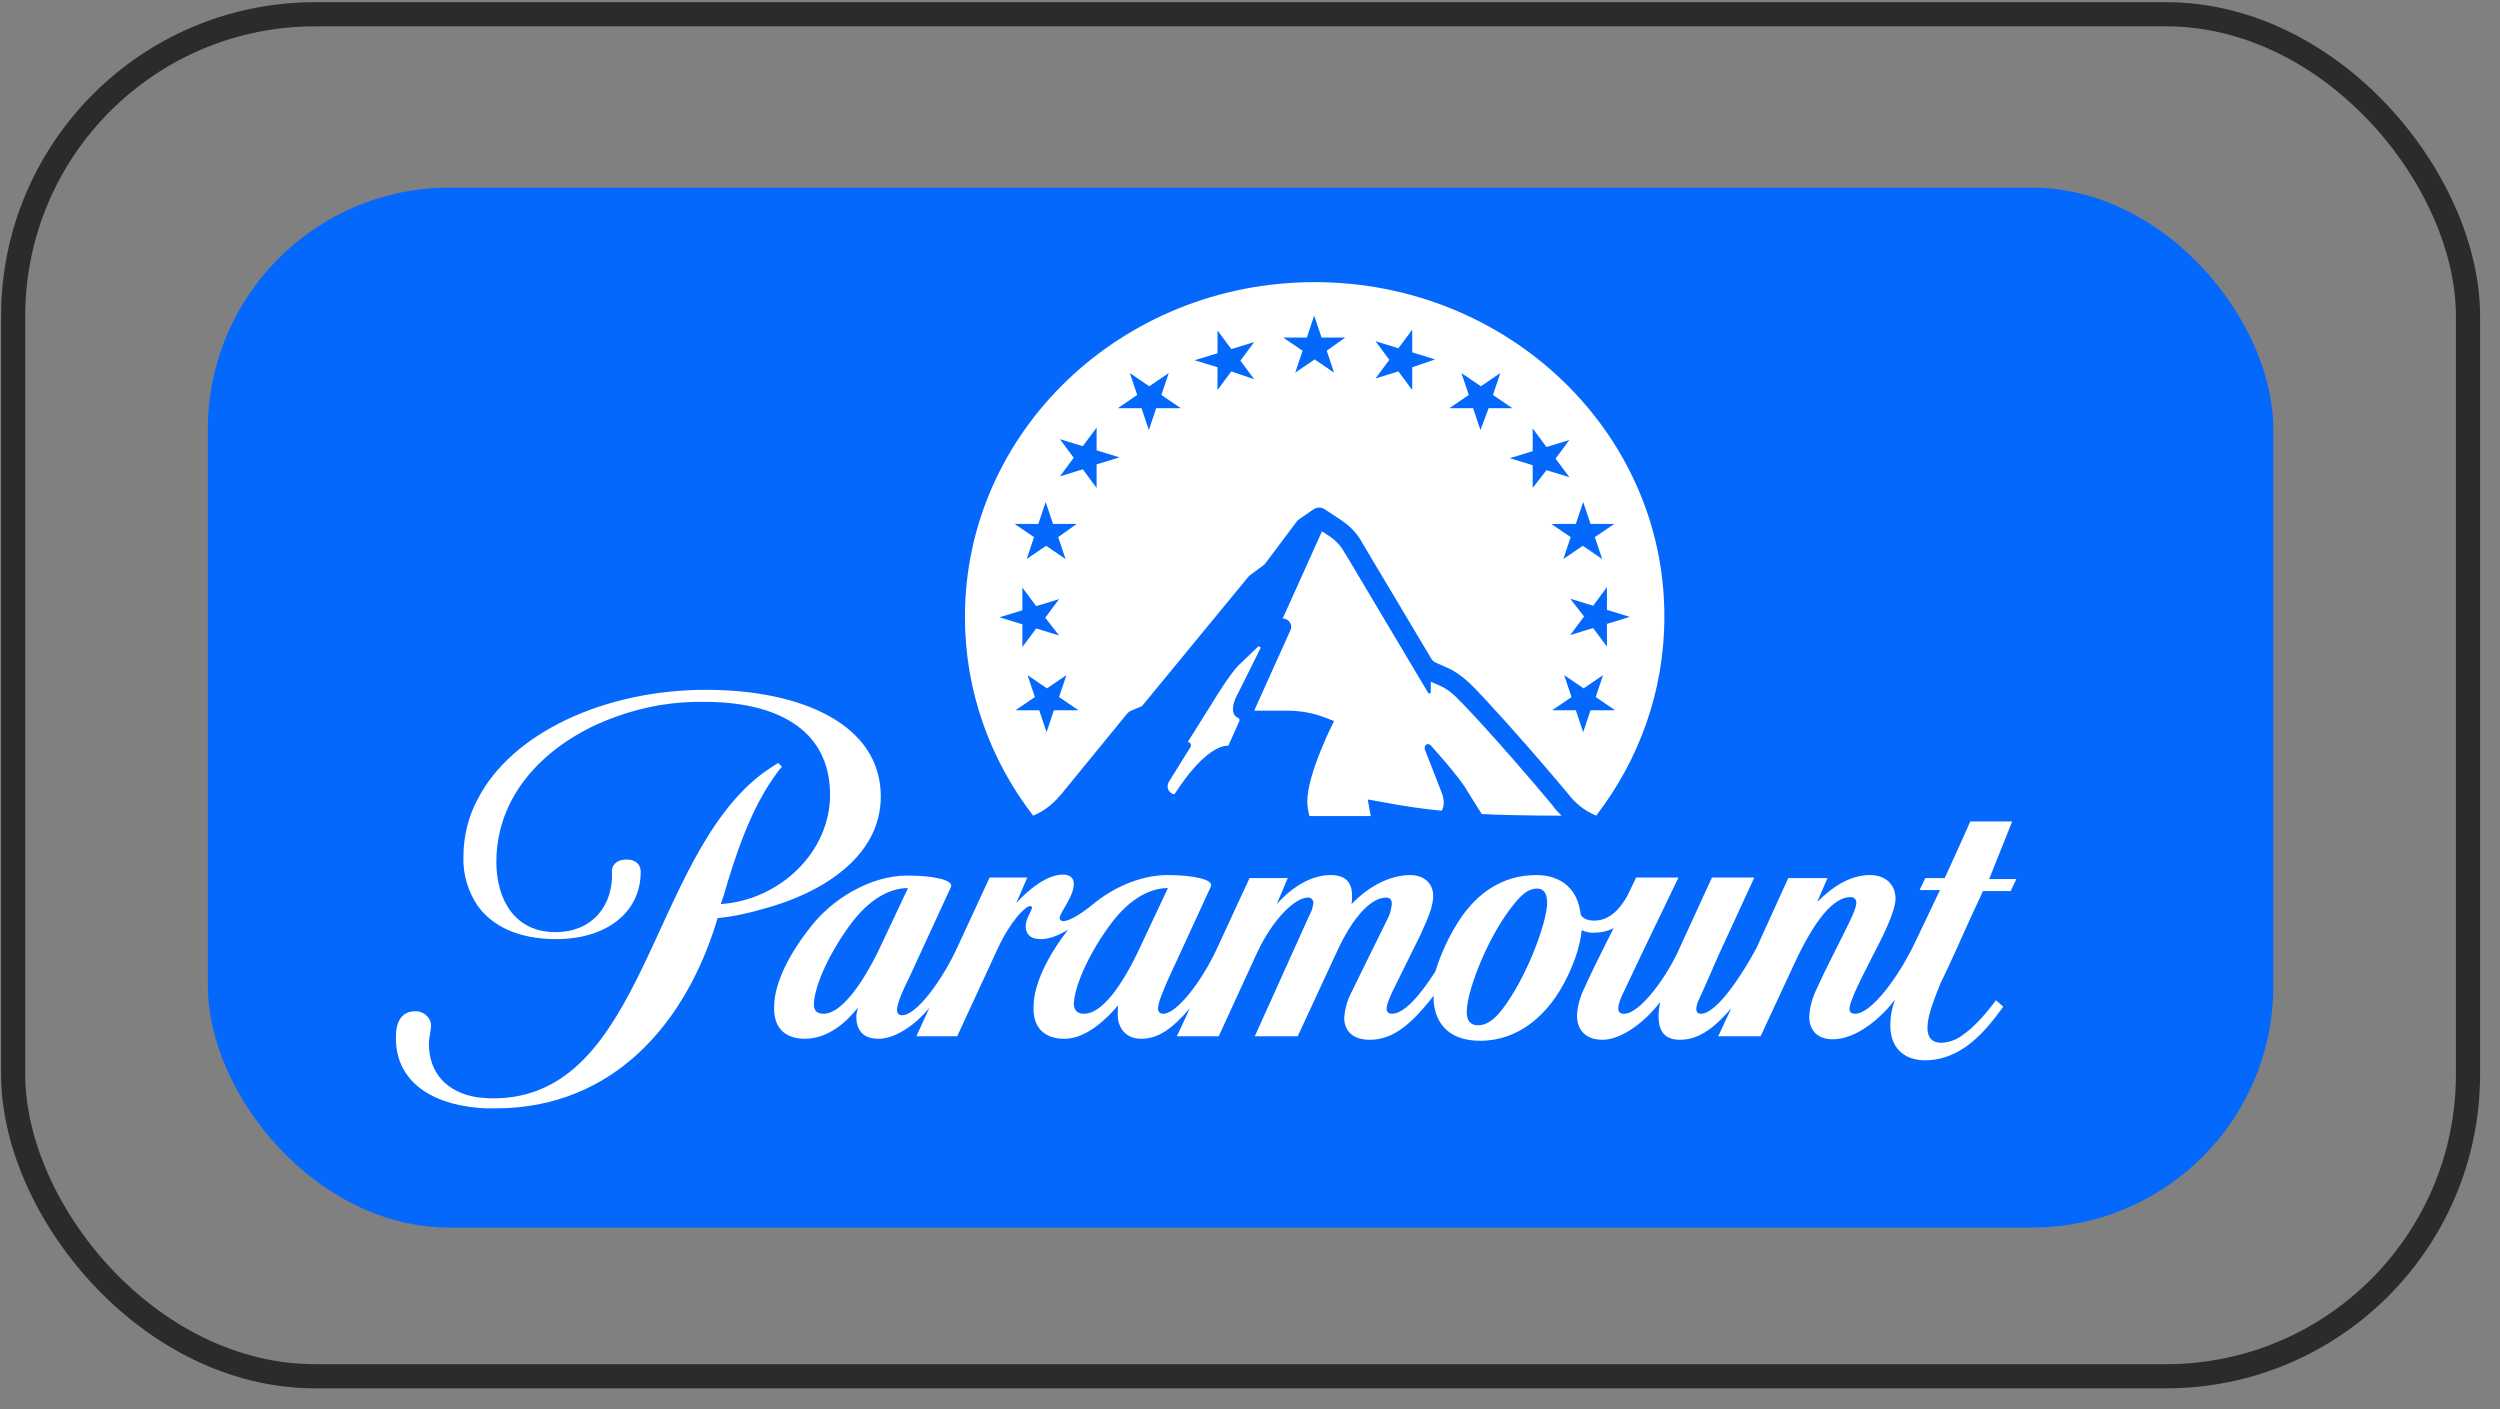
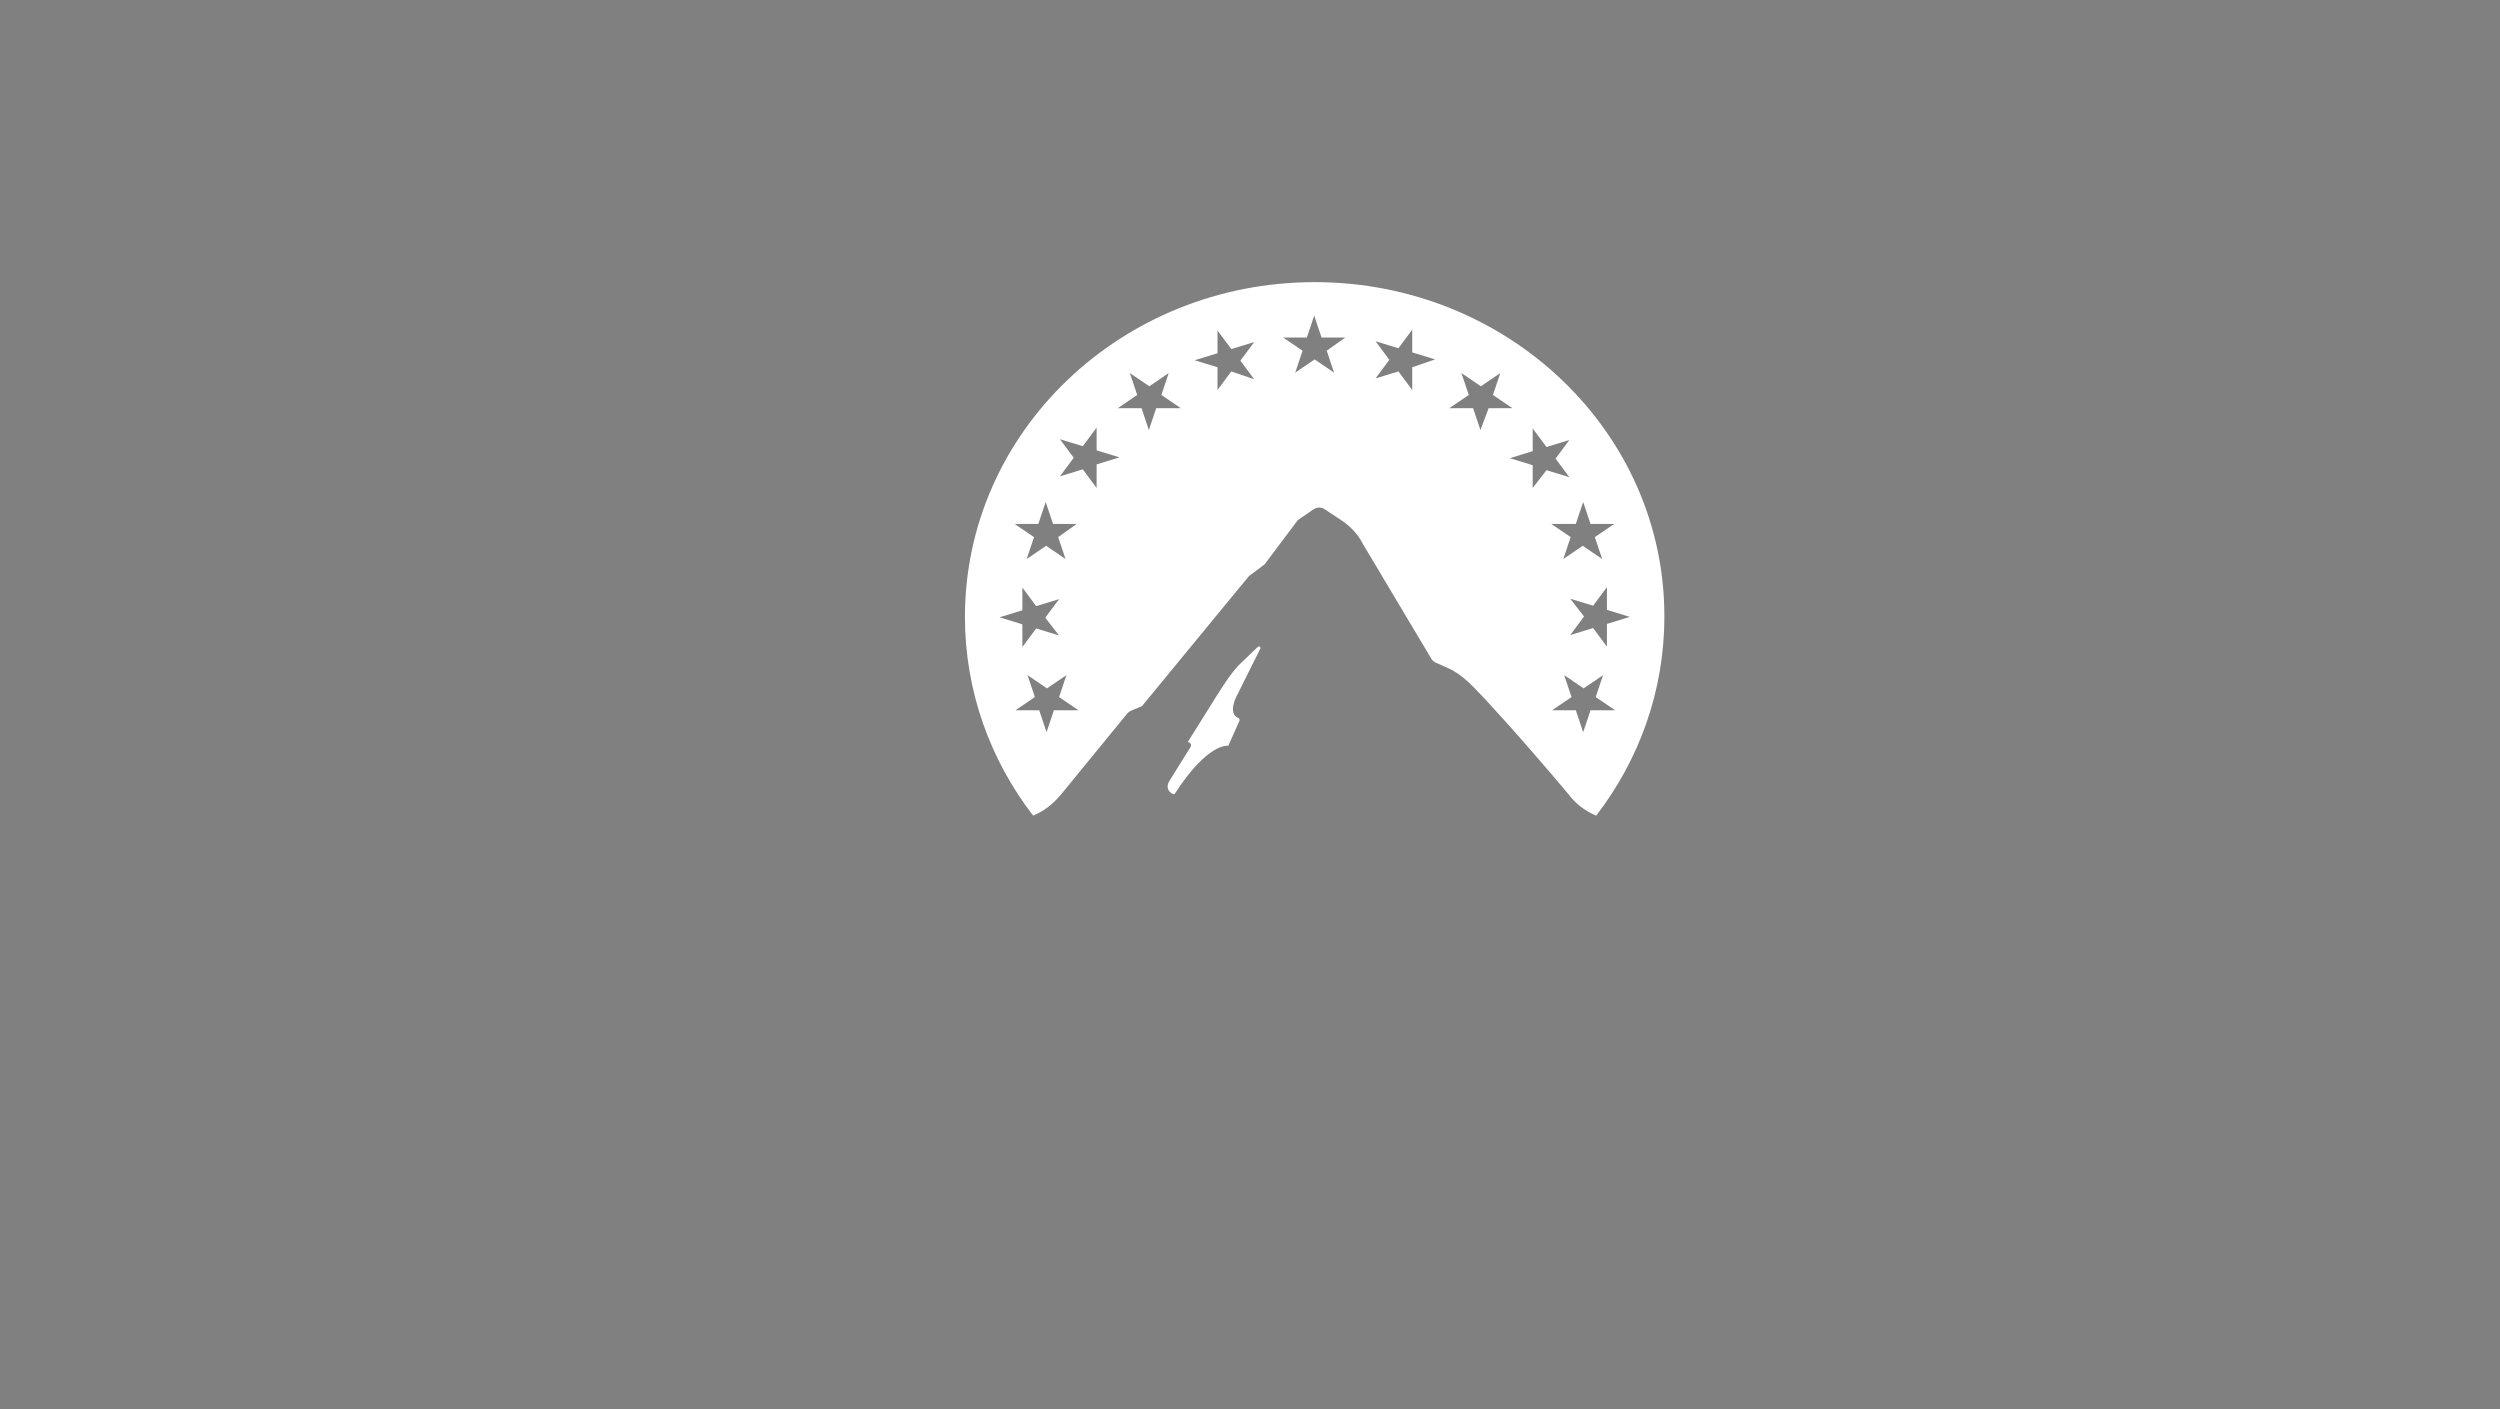
<svg xmlns="http://www.w3.org/2000/svg" width="110" height="62" viewBox="0 0 110 62" fill="none">
  <rect x="0" y="0" width="110" height="62" fill="#808080" stroke="none" />
-   <rect x="9.146" y="8.256" width="90.88" height="45.758" rx="10.627" fill="#0568FD" />
  <path d="M54.463 31.58C54.311 31.525 54.064 31.252 54.482 30.489L55.451 28.543C55.489 28.488 55.413 28.416 55.356 28.452L54.501 29.27C54.102 29.67 53.418 30.798 53.285 31.016L52.259 32.652C52.373 32.652 52.43 32.761 52.392 32.852L51.443 34.38C51.215 34.762 51.633 35.016 51.69 34.925C53.171 32.634 54.045 32.816 54.045 32.816L54.539 31.707C54.558 31.671 54.52 31.598 54.463 31.58Z" fill="white" />
  <path d="M57.844 12.414C49.334 12.414 42.457 19.015 42.457 27.143C42.457 30.416 43.578 33.453 45.459 35.889C46.105 35.616 46.465 35.216 46.712 34.925L49.581 31.416C49.638 31.343 49.714 31.289 49.809 31.252L50.246 31.07L54.957 25.343L55.641 24.834L57.047 22.96C57.085 22.906 57.123 22.87 57.18 22.833L57.788 22.415C57.939 22.306 58.148 22.306 58.3 22.415L59.041 22.906C59.44 23.179 59.763 23.524 59.972 23.942L62.955 28.943C63.011 29.052 63.069 29.107 63.182 29.161C63.771 29.434 64.113 29.488 64.892 30.288C65.253 30.652 66.811 32.325 68.995 34.925C69.299 35.325 69.679 35.653 70.23 35.889C72.111 33.453 73.232 30.416 73.232 27.143C73.251 19.015 66.355 12.414 57.844 12.414ZM46.599 27.961L45.592 27.652L44.984 28.47V27.47L43.977 27.161L44.984 26.852V25.852L45.592 26.67L46.599 26.361L45.991 27.179L46.599 27.961ZM46.371 31.252L46.048 32.216L45.725 31.252H44.68L45.535 30.67L45.212 29.707L46.067 30.288L46.922 29.707L46.599 30.67L47.453 31.252H46.371ZM46.56 23.633L46.883 24.597L46.029 24.015L45.174 24.597L45.497 23.633L44.642 23.052H45.687L46.01 22.088L46.333 23.052H47.377L46.56 23.633ZM48.251 21.47L47.643 20.651L46.636 20.96L47.244 20.142L46.636 19.324L47.643 19.633L48.251 18.815V19.815L49.258 20.124L48.251 20.433V21.47ZM50.873 17.96L50.55 18.924L50.227 17.96H49.182L50.037 17.378L49.714 16.415L50.569 16.996L51.424 16.415L51.101 17.378L51.956 17.96H50.873ZM54.178 16.342L53.57 17.16V16.16L52.563 15.851L53.57 15.542V14.541L54.178 15.36L55.185 15.051L54.577 15.869L55.185 16.687L54.178 16.342ZM58.376 15.432L58.699 16.396L57.844 15.814L56.99 16.396L57.313 15.432L56.458 14.851H57.502L57.825 13.887L58.148 14.851H59.193L58.376 15.432ZM62.138 16.16V17.16L61.53 16.342L60.523 16.651L61.131 15.833L60.523 15.014L61.53 15.323L62.138 14.505V15.505L63.145 15.814L62.138 16.16ZM69.09 26.343L70.097 26.652L70.705 25.834V26.834L71.712 27.143L70.705 27.452V28.452L70.097 27.634L69.09 27.943L69.698 27.125L69.09 26.343ZM65.139 18.924L64.816 17.96H63.771L64.626 17.378L64.303 16.415L65.158 16.996L66.013 16.415L65.69 17.378L66.545 17.96H65.5L65.139 18.924ZM67.438 21.47V20.469L66.431 20.16L67.438 19.851V18.851L68.046 19.669L69.052 19.36L68.445 20.178L69.052 20.997L68.046 20.688L67.438 21.47ZM69.337 23.052L69.66 22.088L69.983 23.052H71.028L70.173 23.633L70.496 24.597L69.641 24.015L68.787 24.597L69.109 23.633L68.255 23.052H69.337ZM69.983 31.252L69.66 32.216L69.337 31.252H68.293L69.147 30.67L68.825 29.707L69.679 30.288L70.534 29.707L70.211 30.67L71.066 31.252H69.983Z" fill="white" />
-   <path d="M63.429 35.671C63.505 35.562 63.619 35.289 63.391 34.762L62.708 33.016C62.612 32.798 62.822 32.652 62.954 32.798C62.954 32.798 64.246 34.216 64.569 34.816L65.196 35.816C65.747 35.853 67.248 35.889 68.71 35.889C68.558 35.744 68.425 35.598 68.311 35.434C65.842 32.489 64.265 30.852 64.246 30.852C63.752 30.325 63.505 30.234 63.125 30.07C63.068 30.052 63.011 30.016 62.954 29.998V30.452C62.954 30.507 62.878 30.543 62.84 30.488L59.193 24.361L59.174 24.343C59.022 24.052 58.794 23.797 58.528 23.615L58.167 23.379L56.439 27.215C56.705 27.215 56.895 27.488 56.781 27.725L55.185 31.27H56.667C57.236 31.27 57.806 31.38 58.319 31.58L58.699 31.725C58.699 31.725 57.521 34.034 57.521 35.253C57.521 35.471 57.559 35.689 57.616 35.907H60.314L60.181 35.18C60.219 35.162 61.834 35.525 63.429 35.671Z" fill="white" />
-   <path d="M38.755 35.044C38.755 31.872 35.257 30.352 31.069 30.352C26.604 30.352 22.507 32.246 21.012 35.176C20.597 35.947 20.39 36.828 20.39 37.71C20.367 38.481 20.597 39.23 21.012 39.846C21.656 40.75 22.807 41.322 24.487 41.322C26.558 41.322 28.192 40.243 28.192 38.349C28.192 38.349 28.215 37.82 27.57 37.82C27.041 37.82 26.903 38.172 26.926 38.349C26.995 39.825 26.075 41.014 24.441 41.014C22.599 41.014 21.84 39.516 21.84 37.93C21.84 34.67 24.418 32.489 27.087 31.541C28.353 31.079 29.665 30.858 31 30.881C34.038 30.881 36.523 32.004 36.523 34.978C36.523 37.467 34.337 39.604 31.713 39.78L31.828 39.45C32.358 37.621 33.025 35.617 34.107 34.119C34.176 34.031 34.268 33.877 34.406 33.744L34.245 33.568C34.014 33.7 33.807 33.855 33.577 34.009C28.56 37.754 28.399 48.328 21.702 48.328C21.472 48.328 21.242 48.306 21.012 48.284C19.608 48.063 18.871 47.16 18.871 45.927C18.871 45.684 18.963 45.332 18.963 45.156C18.986 44.803 18.664 44.495 18.296 44.495H18.273C17.674 44.495 17.421 44.957 17.421 45.596C17.375 47.469 18.825 48.548 21.035 48.746C21.288 48.768 21.518 48.768 21.794 48.768C27.018 48.768 30.217 44.979 31.575 40.397C32.265 40.331 32.956 40.177 33.623 39.979C36.017 39.34 38.755 37.776 38.755 35.044Z" fill="white" />
-   <path d="M88.535 36.145H86.694L86.28 37.071L85.567 38.635H84.715L84.462 39.164H85.359L84.278 41.433C83.518 43.041 82.322 44.605 81.631 44.605C81.47 44.605 81.378 44.539 81.378 44.407C81.378 44.252 81.424 44.12 81.585 43.724C81.792 43.239 82.16 42.534 82.414 42.027C82.805 41.278 83.403 40.111 83.403 39.538C83.403 38.965 83.012 38.503 82.275 38.503C81.424 38.503 80.665 38.987 79.951 39.692L80.411 38.635H78.685L77.281 41.719C76.706 42.798 75.555 44.605 74.842 44.605C74.681 44.605 74.635 44.517 74.635 44.362C74.658 44.23 74.681 44.12 74.75 43.988C74.819 43.856 75.647 41.961 75.647 41.961L77.189 38.613H75.325L73.829 41.873C73.369 42.886 72.195 44.605 71.459 44.605C71.344 44.627 71.206 44.539 71.206 44.407V44.34C71.206 44.164 71.344 43.834 71.459 43.614L72.241 41.961L73.852 38.613H71.988L71.62 39.384C71.344 39.891 70.883 40.507 70.147 40.507C69.802 40.507 69.618 40.375 69.549 40.243C69.433 39.12 68.697 38.503 67.592 38.503C66.05 38.503 64.969 39.362 64.255 40.419C63.772 41.146 63.404 41.939 63.151 42.754C62.483 43.79 61.793 44.605 61.24 44.605C61.102 44.605 61.01 44.539 61.01 44.362C61.01 44.186 61.194 43.79 61.263 43.636L62.483 41.168C62.828 40.397 63.059 39.913 63.059 39.406C63.059 38.877 62.667 38.503 62.046 38.503C61.171 38.503 60.228 38.987 59.468 39.78C59.491 39.648 59.491 39.538 59.491 39.406C59.491 38.811 59.192 38.503 58.548 38.503C57.742 38.503 56.914 38.965 56.177 39.78L56.661 38.635H54.98L53.554 41.719C52.886 43.173 51.782 44.605 51.183 44.605C51.045 44.605 50.953 44.539 50.953 44.362C50.953 44.076 51.275 43.393 51.39 43.107L53.278 39.009C53.416 38.701 52.518 38.503 51.367 38.503C50.194 38.503 48.974 39.053 48.099 39.78C47.478 40.287 47.018 40.529 46.788 40.529C46.672 40.529 46.626 40.463 46.626 40.397C46.626 40.155 47.248 39.45 47.248 38.899C47.248 38.657 47.11 38.481 46.764 38.481C46.097 38.481 45.291 39.097 44.716 39.736L45.2 38.613H43.542L42.116 41.697C41.448 43.151 40.32 44.671 39.699 44.671C39.561 44.671 39.469 44.605 39.469 44.429C39.469 44.142 39.768 43.481 39.952 43.129L41.839 39.031C41.977 38.723 41.08 38.525 39.929 38.525C38.226 38.525 36.569 39.626 35.695 40.75C34.728 41.961 34.061 43.261 34.061 44.319C34.038 45.178 34.498 45.706 35.418 45.706C36.454 45.706 37.283 44.935 37.743 44.34C37.72 44.451 37.697 44.583 37.674 44.693C37.674 45.288 37.927 45.706 38.663 45.706C39.331 45.706 40.205 45.178 40.896 44.34L40.32 45.596H42.116L43.888 41.763C44.463 40.507 45.13 39.868 45.315 39.868C45.384 39.868 45.407 39.891 45.407 39.935C45.407 40.067 45.13 40.419 45.13 40.75C45.13 41.08 45.315 41.322 45.798 41.322C46.189 41.322 46.603 41.146 46.995 40.904C46.097 42.072 45.476 43.305 45.476 44.319C45.453 45.178 45.913 45.706 46.834 45.706C47.8 45.706 48.698 44.825 49.204 44.23C49.181 44.362 49.181 44.495 49.181 44.649C49.181 45.222 49.526 45.706 50.217 45.706C50.976 45.706 51.597 45.244 52.357 44.362L51.782 45.596H53.623L55.303 41.939C56.039 40.353 57.029 39.494 57.535 39.494C57.65 39.472 57.765 39.56 57.788 39.692V39.736C57.765 39.913 57.719 40.089 57.627 40.243L55.211 45.596H57.098L58.824 41.873C59.56 40.265 60.366 39.494 60.987 39.494C61.171 39.494 61.24 39.582 61.24 39.78C61.217 39.979 61.171 40.199 61.079 40.375L59.422 43.746C59.261 44.076 59.169 44.429 59.146 44.781C59.146 45.288 59.445 45.75 60.274 45.75C61.355 45.75 62.161 44.979 63.082 43.812V44.054C63.151 44.979 63.703 45.794 65.13 45.794C66.81 45.794 68.168 44.671 68.996 42.909C69.295 42.27 69.526 41.609 69.595 40.926C69.779 41.014 69.986 41.058 70.193 41.036C70.469 41.036 70.745 40.97 70.999 40.838L70.699 41.433C70.354 42.115 69.986 42.864 69.71 43.481C69.526 43.856 69.41 44.252 69.388 44.671C69.388 45.31 69.756 45.75 70.515 45.75C71.275 45.75 72.287 45.068 73.024 44.12H73.047C73.001 44.319 72.978 44.517 72.978 44.715C72.978 45.244 73.139 45.75 73.921 45.75C74.819 45.75 75.509 45.133 76.177 44.362L75.601 45.596H77.466L78.961 42.38C79.813 40.551 80.641 39.472 81.424 39.472C81.562 39.472 81.677 39.56 81.677 39.692V39.736C81.677 40.045 81.217 40.882 80.803 41.719C80.411 42.49 80.135 43.063 79.928 43.525C79.744 43.9 79.629 44.319 79.606 44.737C79.606 45.288 79.928 45.728 80.641 45.728C81.723 45.728 82.805 44.737 83.38 43.988C83.242 44.362 83.173 44.715 83.173 45.111C83.173 46.147 83.817 46.654 84.715 46.654C85.313 46.654 85.889 46.455 86.395 46.125C87.109 45.662 87.661 44.957 88.144 44.296L87.822 44.01C87.385 44.605 86.878 45.178 86.372 45.53C86.096 45.75 85.774 45.861 85.428 45.883C85.037 45.883 84.807 45.684 84.807 45.222C84.807 44.759 85.037 44.12 85.382 43.261C85.405 43.239 85.912 42.16 86.372 41.124C86.763 40.243 87.177 39.384 87.247 39.208H88.466L88.719 38.679H87.523L88.535 36.145ZM36.247 44.605C35.994 44.605 35.81 44.517 35.81 44.186C35.833 43.327 36.569 41.785 37.513 40.551C38.18 39.692 39.032 39.075 39.952 39.075L38.779 41.565C37.904 43.437 36.96 44.605 36.247 44.605ZM47.708 44.605C47.455 44.605 47.271 44.517 47.248 44.186C47.271 43.327 48.007 41.785 48.951 40.551C49.618 39.692 50.47 39.075 51.39 39.075L50.217 41.565C49.342 43.481 48.444 44.605 47.708 44.605ZM68.076 39.758C68.03 40.706 67.155 43.019 66.12 44.385C65.705 44.935 65.36 45.111 65.038 45.111C64.6 45.111 64.485 44.781 64.555 44.274C64.647 43.415 65.406 41.389 66.442 40.001C66.925 39.362 67.247 39.097 67.615 39.097C67.984 39.097 68.076 39.384 68.076 39.758Z" fill="white" />
-   <rect x="0.579" y="0.628" width="108.013" height="59.927" rx="13.284" stroke="#2B2B2B" stroke-width="1.063" />
</svg>